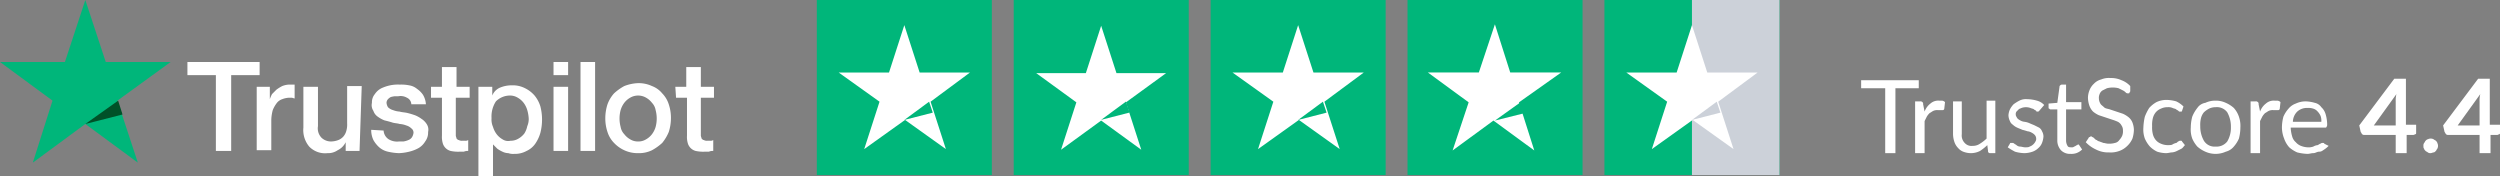
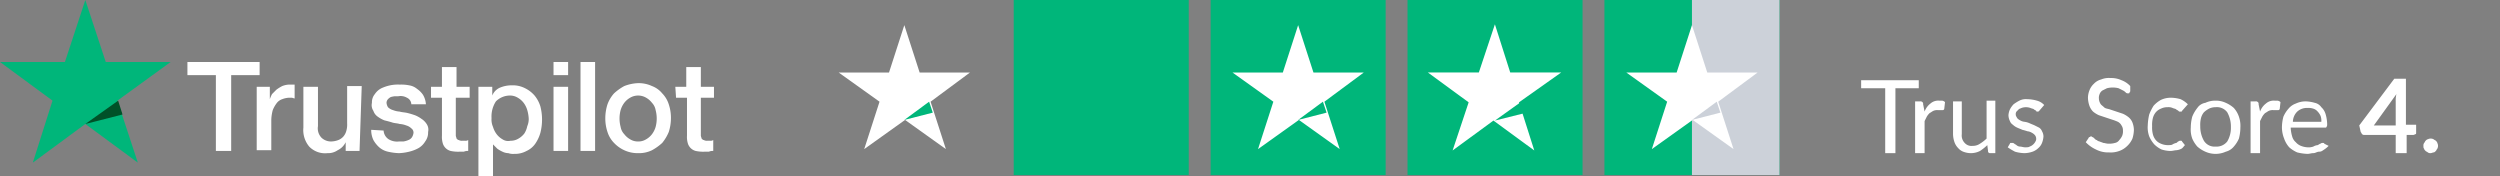
<svg xmlns="http://www.w3.org/2000/svg" id="trustpilot" width="342.8" height="24.2" viewBox="0 0 342.8 24.2">
  <rect x="0" y="0" width="342.8" height="24.2" fill="#808080" stroke="none" />
  <g id="trustpilot-1" transform="translate(-4.5 -96.5)">
    <path id="Path_591" d="M30.2,105h9.9v1.8H36.2v10.4H34.1V106.8H30.2Zm9.5,3.4h1.8v1.7h0a4.875,4.875,0,0,1,.3-.7l.6-.6a5.582,5.582,0,0,1,.8-.5,2.92,2.92,0,0,1,.9-.2h.8V110c-.1,0-.3-.1-.4-.1h-.4a2.92,2.92,0,0,0-.9.2,1.555,1.555,0,0,0-.8.6,4.053,4.053,0,0,0-.5.9,5.853,5.853,0,0,0-.2,1.3v4.2h-2Zm14.1,8.8H51.9V116h0a2.345,2.345,0,0,1-1.1,1.1,2.3,2.3,0,0,1-1.4.4,3.021,3.021,0,0,1-2.5-.9,3.525,3.525,0,0,1-.8-2.6v-5.6h2v5.4a1.845,1.845,0,0,0,.5,1.6,1.9,1.9,0,0,0,1.3.5,2.959,2.959,0,0,0,1-.2,1.794,1.794,0,0,0,.7-.5,2.01,2.01,0,0,0,.4-.8,3.083,3.083,0,0,0,.1-1v-5.1h2l-.3,8.9Zm3.3-2.8a1.525,1.525,0,0,0,.7,1.2,2.232,2.232,0,0,0,1.4.3h.6a2.544,2.544,0,0,0,.7-.2,1,1,0,0,0,.5-.4,1.421,1.421,0,0,0,.2-.6.713.713,0,0,0-.3-.6,1.612,1.612,0,0,0-.7-.4,2.92,2.92,0,0,0-.9-.2c-.3-.1-.7-.1-1-.2s-.7-.2-1.1-.3a4.054,4.054,0,0,1-.9-.5,1.555,1.555,0,0,1-.6-.8,1.389,1.389,0,0,1-.2-1.1,1.746,1.746,0,0,1,.4-1.2,2.361,2.361,0,0,1,.9-.8,5.638,5.638,0,0,1,1.2-.4,5.283,5.283,0,0,1,1.3-.1,5.7,5.7,0,0,1,1.3.1,2.22,2.22,0,0,1,1.1.5,3.043,3.043,0,0,1,.8.8,2.836,2.836,0,0,1,.4,1.3h-2a1.013,1.013,0,0,0-.6-.9,1.721,1.721,0,0,0-1.2-.2h-.5a4.331,4.331,0,0,0-.5.1,1.38,1.38,0,0,0-.4.3.764.764,0,0,0-.2.5,1.421,1.421,0,0,0,.2.6,1.612,1.612,0,0,0,.7.4,2.92,2.92,0,0,0,.9.2c.3.1.7.1,1.1.2s.7.2,1,.3a4.054,4.054,0,0,1,.9.5,2.336,2.336,0,0,1,.7.7,1.389,1.389,0,0,1,.2,1.1,2.01,2.01,0,0,1-.4,1.3,2.581,2.581,0,0,1-.9.9,5.023,5.023,0,0,1-1.3.5,6.753,6.753,0,0,1-1.4.2,7.719,7.719,0,0,1-1.5-.2,2.725,2.725,0,0,1-1.2-.6,3.915,3.915,0,0,1-.8-1,3.194,3.194,0,0,1-.3-1.4l1.7.1Zm6.5-6h1.5v-2.7h2v2.7h1.8v1.5H67v5.2c0,.1.1.3.1.4.1.1.2.2.3.2a.9.9,0,0,0,.5.1h.4a.6.6,0,0,0,.4-.1v1.5a1.268,1.268,0,0,0-.6.1h-.6a4.869,4.869,0,0,1-1.2-.1,1.532,1.532,0,0,1-1.1-1.1,3.083,3.083,0,0,1-.1-1v-5.2H63.6v-1.5Zm6.5,0H72v1.2h0a1.981,1.981,0,0,1,1.1-1.1,4.146,4.146,0,0,1,1.6-.3,3.661,3.661,0,0,1,1.8.4,4.125,4.125,0,0,1,1.3,1,4.352,4.352,0,0,1,.8,1.5,7.312,7.312,0,0,1,0,3.6,5.066,5.066,0,0,1-.7,1.5,2.94,2.94,0,0,1-1.2,1,3.287,3.287,0,0,1-1.7.4,1.95,1.95,0,0,1-.8-.1,1.884,1.884,0,0,1-.8-.2,4.348,4.348,0,0,1-.7-.4l-.6-.6h0v4.4h-2V108.4Zm6.9,4.4a5.019,5.019,0,0,0-.2-1.2,3.128,3.128,0,0,0-.5-1,2.7,2.7,0,0,0-.8-.7,2.016,2.016,0,0,0-1.1-.3,2.732,2.732,0,0,0-1.9.8,3.8,3.8,0,0,0-.6,2.3,2.537,2.537,0,0,0,.2,1.2,3.128,3.128,0,0,0,.5,1,2.7,2.7,0,0,0,.8.7,1.389,1.389,0,0,0,1.1.2,2.016,2.016,0,0,0,1.1-.3,2.7,2.7,0,0,0,.8-.7,3,3,0,0,0,.4-1,2.509,2.509,0,0,0,.2-1Zm3.4-7.8h2v1.8h-2Zm0,3.4h2v8.8h-2Zm3.7-3.4h2v12.2h-2ZM92,117.5a4.333,4.333,0,0,1-1.9-.4,4.508,4.508,0,0,1-1.4-1,3.766,3.766,0,0,1-.9-1.5,5.822,5.822,0,0,1-.3-1.9,6.279,6.279,0,0,1,.3-1.9,4.617,4.617,0,0,1,.9-1.5,7.1,7.1,0,0,1,1.4-1,5.847,5.847,0,0,1,1.9-.4,4.333,4.333,0,0,1,1.9.4,3.316,3.316,0,0,1,1.4,1,3.766,3.766,0,0,1,.9,1.5,5.822,5.822,0,0,1,.3,1.9,6.279,6.279,0,0,1-.3,1.9,5.968,5.968,0,0,1-.9,1.5,7.1,7.1,0,0,1-1.4,1,4.058,4.058,0,0,1-1.9.4Zm0-1.6a2.016,2.016,0,0,0,1.1-.3,2.7,2.7,0,0,0,.8-.7,3.128,3.128,0,0,0,.5-1,4.479,4.479,0,0,0,0-2.3,1.905,1.905,0,0,0-.5-1,2.7,2.7,0,0,0-.8-.7,2.167,2.167,0,0,0-2.2,0,2.7,2.7,0,0,0-.8.7,3.128,3.128,0,0,0-.5,1,4.479,4.479,0,0,0,0,2.3,1.905,1.905,0,0,0,.5,1,2.7,2.7,0,0,0,.8.7,2.016,2.016,0,0,0,1.1.3Zm5.1-7.5h1.5v-2.7h2v2.7h1.8v1.5h-1.8v5.2c0,.1.1.3.1.4.1.1.2.2.3.2a.9.9,0,0,0,.5.1h.4a.6.6,0,0,0,.4-.1v1.5a1.268,1.268,0,0,0-.6.1h-.6a4.869,4.869,0,0,1-1.2-.1,1.532,1.532,0,0,1-1.1-1.1,3.083,3.083,0,0,1-.1-1v-5.2H97.2l-.1-1.5Z" fill="#fff" />
    <path id="Path_592" d="M27.9,105H19l-2.8-8.5L13.4,105H4.5l7.2,5.3L9,118.8l7.2-5.3,7.2,5.3-2.8-8.5Z" fill="#00b67a" />
    <path id="Path_593" d="M21.3,112.2l-.6-1.9-4.5,3.2Z" fill="#005128" />
  </g>
  <g id="Group_1925" transform="translate(112 -3712)">
    <g id="Group_1924" transform="translate(108)">
      <rect id="Rectangle_368" width="24" height="24" transform="translate(0 3712)" fill="#00b67a" />
      <rect id="Rectangle_369" width="12" height="24" transform="translate(12 3712)" fill="#ccd1d9" />
      <g id="Group_1919" transform="translate(19.001 3867.445)">
        <path id="Path_592-2" d="M2-145.5H-4.9L-7-152l-2.1,6.5H-16l5.6,4-2.1,6.5,5.6-4,5.6,4-2.1-6.5Z" fill="#fff" />
        <path id="Path_593-2" d="M-3.1-140l-.5-1.5L-7-139Z" fill="#ccd1d9" />
      </g>
    </g>
    <g id="Group_1923" transform="translate(81)">
      <rect id="Rectangle_368-2" width="24" height="24" transform="translate(0 3712)" fill="#00b67a" />
      <g id="Group_1919-2" transform="translate(18.881 3867.332)">
        <path id="Path_592-3" d="M2.2-145.4h-7L-6.9-152l-2.2,6.6h-7l5.6,4.1-2.2,6.6,5.6-4.1,5.6,4.1-2.1-6.6Z" fill="#fff" />
        <path id="Path_593-3" d="M-2.9-139.8l-.5-1.5-3.5,2.5Z" fill="#00b67a" />
      </g>
    </g>
    <g id="Group_1922" transform="translate(54)">
      <rect id="Rectangle_368-3" width="24" height="24" transform="translate(0 3712)" fill="#00b67a" />
      <g id="Group_1919-3" transform="translate(19.001 3867.445)">
        <path id="Path_592-4" d="M2-145.5H-4.9L-7-152l-2.1,6.5H-16l5.6,4-2.1,6.5,5.6-4,5.6,4-2.1-6.5Z" fill="#fff" />
        <path id="Path_593-4" d="M-3.1-140l-.5-1.5L-7-139Z" fill="#00b67a" />
      </g>
    </g>
    <g id="Group_1921" transform="translate(27)">
      <rect id="Rectangle_368-4" width="24" height="24" transform="translate(0 3712)" fill="#00b67a" />
      <g id="Group_1919-4" transform="translate(19.091 3867.532)">
-         <path id="Path_592-5" d="M1.8-145.5H-5L-7.1-152l-2.1,6.5H-16l5.5,4-2.1,6.5,5.5-4,5.5,4-2.1-6.5Z" fill="#fff" />
        <path id="Path_593-5" d="M-3.2-140.1l-.5-1.5-3.4,2.5Z" fill="#00b67a" />
      </g>
    </g>
    <g id="Group_1920">
-       <rect id="Rectangle_368-5" width="24" height="24" transform="translate(0 3712)" fill="#00b67a" />
      <g id="Group_1919-5" transform="translate(19.001 3867.445)">
        <path id="Path_592-6" d="M2-145.5H-4.9L-7-152l-2.1,6.5H-16l5.6,4-2.1,6.5,5.6-4,5.6,4-2.1-6.5Z" fill="#fff" />
        <path id="Path_593-6" d="M-3.1-140l-.5-1.5L-7-139Z" fill="#00b67a" />
      </g>
    </g>
  </g>
  <g id="Group_5419" data-name="Group 5419">
    <path id="Path_12188" data-name="Path 12188" d="M263.1,12.1h-3.2V21h-1.4V12.1h-3.3V11h7.9Z" fill="#fff" />
    <path id="Path_12189" data-name="Path 12189" d="M263.9,15.3a2.421,2.421,0,0,1,.8-1.1,1.594,1.594,0,0,1,1.2-.4h.4a.758.758,0,0,1,.4.2l-.1.9a.215.215,0,0,1-.2.2h-.7a1.268,1.268,0,0,0-.6.1c-.2.1-.3.2-.5.3a2.181,2.181,0,0,0-.4.5l-.3.6V21h-1.3V13.9h.7a.367.367,0,0,1,.3.1c.1.1.1.1.1.3Z" fill="#fff" />
    <path id="Path_12190" data-name="Path 12190" d="M273.6,13.9V21h-.7a.265.265,0,0,1-.3-.3l-.1-.8a7.006,7.006,0,0,1-1,.8,2.768,2.768,0,0,1-1.3.3,2.958,2.958,0,0,1-1-.2,1.794,1.794,0,0,1-.7-.5,2.177,2.177,0,0,1-.5-.8,3.6,3.6,0,0,1-.2-1.1V13.9H269v4.5a1.461,1.461,0,0,0,.4,1.2,1.246,1.246,0,0,0,1.1.4,1.689,1.689,0,0,0,1-.3,5.5,5.5,0,0,0,.9-.7V13.8h1.2Z" fill="#fff" />
    <path id="Path_12191" data-name="Path 12191" d="M279.7,15.1c-.1.1-.1.2-.3.2-.1,0-.2,0-.2-.1-.1-.1-.2-.1-.3-.2s-.3-.1-.5-.2a1.85,1.85,0,0,0-1.2,0c-.2.1-.3.1-.4.2l-.3.3a.6.6,0,0,0-.1.4c0,.2.1.3.2.5a1.381,1.381,0,0,0,.4.3,1.421,1.421,0,0,0,.6.2,2.544,2.544,0,0,1,.7.2c.2.1.5.2.7.3l.6.3a1,1,0,0,1,.4.5,1.445,1.445,0,0,1,.2.7,2.92,2.92,0,0,1-.2.9,1.794,1.794,0,0,1-.5.7,2.178,2.178,0,0,1-.8.5,3.6,3.6,0,0,1-1.1.2,5.066,5.066,0,0,1-1.3-.2,8.794,8.794,0,0,1-1-.6l.3-.5a.1.1,0,0,1,.1-.1h.2a.367.367,0,0,1,.3.1c.1.1.2.1.3.2a.764.764,0,0,0,.5.2c.2,0,.4.1.7.1.2,0,.5,0,.6-.1a1.332,1.332,0,0,0,.5-.3,1.38,1.38,0,0,0,.3-.4.6.6,0,0,0,.1-.4.764.764,0,0,0-.2-.5,1.381,1.381,0,0,0-.4-.3,1.421,1.421,0,0,0-.6-.2,6.373,6.373,0,0,0-.7-.2c-.2-.1-.5-.2-.7-.3a2.092,2.092,0,0,1-.6-.4,1,1,0,0,1-.4-.5,1.884,1.884,0,0,1-.2-.8,2.353,2.353,0,0,1,.2-.8,3.039,3.039,0,0,1,.5-.7,5.583,5.583,0,0,1,.8-.5,1.978,1.978,0,0,1,1.1-.2,5.066,5.066,0,0,1,1.3.2,2.075,2.075,0,0,1,1,.6Z" fill="#fff" />
-     <path id="Path_12192" data-name="Path 12192" d="M283.9,21.1a1.727,1.727,0,0,1-1.3-.5,1.978,1.978,0,0,1-.5-1.4V15h-.9c-.1,0-.1,0-.2-.1-.1,0-.1-.1-.1-.2v-.5l1.2-.1.3-2.2c0-.1,0-.1.1-.2a.349.349,0,0,1,.2-.1h.6V14h2.1v1h-2.1v4.3a1.445,1.445,0,0,0,.2.7c.1.2.3.2.6.2a.367.367,0,0,0,.3-.1.349.349,0,0,0,.2-.1c.1,0,.1-.1.2-.1a.1.1,0,0,0,.1-.1c.1,0,.1,0,.2.1l.4.6a2.178,2.178,0,0,1-.8.5A2.2,2.2,0,0,1,283.9,21.1Z" fill="#fff" />
    <path id="Path_12193" data-name="Path 12193" d="M292.1,12.5c0,.1-.1.1-.1.2s-.1.1-.2.1a.367.367,0,0,1-.3-.1,1.38,1.38,0,0,0-.4-.3l-.6-.3a3.25,3.25,0,0,0-1.6,0l-.6.3a1,1,0,0,0-.4.5,1.268,1.268,0,0,0-.1.6,1.445,1.445,0,0,0,.2.7c.1.2.3.3.5.5s.5.2.8.3l.9.3.9.3a3.508,3.508,0,0,1,.8.5,1.794,1.794,0,0,1,.5.7,2.958,2.958,0,0,1,.2,1,4.3,4.3,0,0,1-.2,1.2,3.047,3.047,0,0,1-.7,1,2.979,2.979,0,0,1-1.1.7,3.4,3.4,0,0,1-1.4.2,3.661,3.661,0,0,1-1.8-.4,4.507,4.507,0,0,1-1.4-1l.4-.6a.1.1,0,0,1,.1-.1c.1,0,.1-.1.2-.1s.1,0,.2.1c.1,0,.2.1.3.2s.2.2.3.2a.758.758,0,0,0,.4.2c.2.1.3.1.5.2.2,0,.4.1.7.1a2.769,2.769,0,0,0,.9-.1.918.918,0,0,0,.6-.4,2.092,2.092,0,0,0,.4-.6,1.7,1.7,0,0,0,.1-.7,1.165,1.165,0,0,0-.2-.7,1.2,1.2,0,0,0-.5-.5,6.891,6.891,0,0,0-.8-.3l-.9-.3-.9-.3a3.508,3.508,0,0,1-.8-.5,2.177,2.177,0,0,1-.5-.8,3.6,3.6,0,0,1-.2-1.1,2.958,2.958,0,0,1,.2-1,2.361,2.361,0,0,1,.6-.9,2.075,2.075,0,0,1,1-.6,2.745,2.745,0,0,1,1.3-.2,3.339,3.339,0,0,1,1.5.3,3.166,3.166,0,0,1,1.2.8Z" fill="#fff" />
-     <path id="Path_12194" data-name="Path 12194" d="M299.2,15.2a.1.1,0,0,1-.1.1h-.2c-.1,0-.1,0-.2-.1s-.2-.1-.3-.2-.3-.1-.5-.2a1.483,1.483,0,0,0-.7-.1,2,2,0,0,0-.9.2,1.794,1.794,0,0,0-.7.5,2.01,2.01,0,0,0-.4.8,3.749,3.749,0,0,0-.1,1.1,3.749,3.749,0,0,0,.1,1.1,2.01,2.01,0,0,0,.4.8,1.793,1.793,0,0,0,.7.5,2.388,2.388,0,0,0,.9.2c.3,0,.6,0,.7-.1a1.69,1.69,0,0,1,.5-.2c.1,0,.2-.2.3-.2a.367.367,0,0,1,.3-.1c.1,0,.2,0,.2.1l.4.5c-.2.2-.3.4-.5.5l-.6.3a1.854,1.854,0,0,1-.7.2c-.2,0-.5.1-.8.1a4.3,4.3,0,0,1-1.2-.2,3.591,3.591,0,0,1-1-.7,4.13,4.13,0,0,1-.7-1.1,3.645,3.645,0,0,1-.2-1.5,7.719,7.719,0,0,1,.2-1.5,6.72,6.72,0,0,1,.6-1.2,3.915,3.915,0,0,1,1-.8,3.194,3.194,0,0,1,1.4-.3,5.066,5.066,0,0,1,1.3.2,3.591,3.591,0,0,1,1,.7Z" fill="#fff" />
+     <path id="Path_12194" data-name="Path 12194" d="M299.2,15.2a.1.1,0,0,1-.1.1h-.2c-.1,0-.1,0-.2-.1s-.2-.1-.3-.2-.3-.1-.5-.2a1.483,1.483,0,0,0-.7-.1,2,2,0,0,0-.9.2,1.794,1.794,0,0,0-.7.5,2.01,2.01,0,0,0-.4.8,3.749,3.749,0,0,0-.1,1.1,3.749,3.749,0,0,0,.1,1.1,2.01,2.01,0,0,0,.4.8,1.793,1.793,0,0,0,.7.5,2.388,2.388,0,0,0,.9.2c.3,0,.6,0,.7-.1a1.69,1.69,0,0,1,.5-.2c.1,0,.2-.2.3-.2a.367.367,0,0,1,.3-.1c.1,0,.2,0,.2.1l.4.5c-.2.2-.3.4-.5.5a1.854,1.854,0,0,1-.7.2c-.2,0-.5.1-.8.1a4.3,4.3,0,0,1-1.2-.2,3.591,3.591,0,0,1-1-.7,4.13,4.13,0,0,1-.7-1.1,3.645,3.645,0,0,1-.2-1.5,7.719,7.719,0,0,1,.2-1.5,6.72,6.72,0,0,1,.6-1.2,3.915,3.915,0,0,1,1-.8,3.194,3.194,0,0,1,1.4-.3,5.066,5.066,0,0,1,1.3.2,3.591,3.591,0,0,1,1,.7Z" fill="#fff" />
    <path id="Path_12195" data-name="Path 12195" d="M303.8,13.8a3.194,3.194,0,0,1,1.4.3,4.13,4.13,0,0,1,1.1.7A3.458,3.458,0,0,1,307,16a3.887,3.887,0,0,1,.2,1.5A6.052,6.052,0,0,1,307,19a4.129,4.129,0,0,1-.7,1.1,2.1,2.1,0,0,1-1.1.7,3.417,3.417,0,0,1-2.8,0,4.13,4.13,0,0,1-1.1-.7,4.129,4.129,0,0,1-.7-1.1,3.645,3.645,0,0,1-.2-1.5,6.052,6.052,0,0,1,.2-1.5,4.728,4.728,0,0,1,.7-1.2,1.64,1.64,0,0,1,1.1-.7A3.194,3.194,0,0,1,303.8,13.8Zm0,6.3a1.865,1.865,0,0,0,1.6-.7,3.677,3.677,0,0,0,.5-2,3.939,3.939,0,0,0-.5-2,1.753,1.753,0,0,0-1.6-.7,2,2,0,0,0-.9.2,3.04,3.04,0,0,0-.7.5,2.01,2.01,0,0,0-.4.8,3.749,3.749,0,0,0-.1,1.1,3.939,3.939,0,0,0,.5,2A1.716,1.716,0,0,0,303.8,20.1Z" fill="#fff" />
    <path id="Path_12196" data-name="Path 12196" d="M309.9,15.3a2.421,2.421,0,0,1,.8-1.1,1.594,1.594,0,0,1,1.2-.4h.4a.758.758,0,0,1,.4.2l-.1.9a.215.215,0,0,1-.2.2h-.7a1.268,1.268,0,0,0-.6.1c-.2.1-.3.2-.5.3a2.181,2.181,0,0,0-.4.5l-.3.6V21h-1.3V13.9h.7a.367.367,0,0,1,.3.1c.1.1.1.1.1.3Z" fill="#fff" />
    <path id="Path_12197" data-name="Path 12197" d="M319.3,20a3.171,3.171,0,0,1-.6.5c-.3.2-.4.3-.7.3s-.5.2-.8.2-.5.1-.8.1a6.752,6.752,0,0,1-1.4-.2,4.13,4.13,0,0,1-1.1-.7,3.458,3.458,0,0,1-.7-1.2,4.145,4.145,0,0,1-.3-1.6,5.9,5.9,0,0,1,.2-1.4,4.129,4.129,0,0,1,.7-1.1,2.286,2.286,0,0,1,1-.7,3.194,3.194,0,0,1,1.4-.3,5.02,5.02,0,0,1,1.2.2,1.456,1.456,0,0,1,.9.6,2.075,2.075,0,0,1,.6,1,5.066,5.066,0,0,1,.2,1.3c0,.2,0,.3-.1.4,0,.1-.1.1-.2.1h-4.7a5.019,5.019,0,0,0,.2,1.2,1.578,1.578,0,0,0,.5.8,1.794,1.794,0,0,0,.7.5,2.92,2.92,0,0,0,.9.2,1.949,1.949,0,0,0,.8-.1,1.421,1.421,0,0,1,.6-.2c.2-.1.3-.2.4-.2a.367.367,0,0,1,.3-.1c.1,0,.2,0,.2.1Zm-1-3.3a1.949,1.949,0,0,0-.1-.8,2.092,2.092,0,0,0-.4-.6,1.275,1.275,0,0,0-.6-.4,2.2,2.2,0,0,0-.8-.1,1.978,1.978,0,0,0-1.4.5,2.026,2.026,0,0,0-.6,1.4Z" fill="#fff" />
  </g>
  <g id="Group_5420" data-name="Group 5420">
    <path id="Path_12198" data-name="Path 12198" d="M331.3,17.2v1c0,.1,0,.2-.1.2s-.1.1-.3.1H330V21h-1.5V18.5h-4.3a.367.367,0,0,1-.3-.1c-.1-.1-.1-.2-.2-.3l-.2-.9,4.8-6.4h1.6v6.3h1.4Zm-2.8,0V13.9a3.4,3.4,0,0,1,.1-1l-3.1,4.3Z" fill="#fff" />
    <path id="Path_12199" data-name="Path 12199" d="M332.3,20a.6.6,0,0,1,.1-.4c.1-.1.1-.2.2-.3s.2-.2.3-.2a.85.85,0,0,1,.8,0c.1.1.2.1.3.2s.2.2.2.3a.85.85,0,0,1,0,.8c-.1.1-.1.2-.2.3s-.2.2-.3.2-.3.1-.4.1a.6.6,0,0,1-.4-.1c-.1-.1-.2-.1-.3-.2s-.2-.2-.2-.3C332.3,20.3,332.3,20.2,332.3,20Z" fill="#fff" />
-     <path id="Path_12200" data-name="Path 12200" d="M342.8,17.2v1c0,.1,0,.2-.1.2s-.1.1-.3.1h-.9V21H340V18.5h-4.3a.367.367,0,0,1-.3-.1c-.1-.1-.1-.2-.2-.3l-.2-.9,4.8-6.4h1.6v6.3h1.4Zm-2.8,0V13.9a3.4,3.4,0,0,1,.1-1L337,17.2Z" fill="#fff" />
  </g>
</svg>